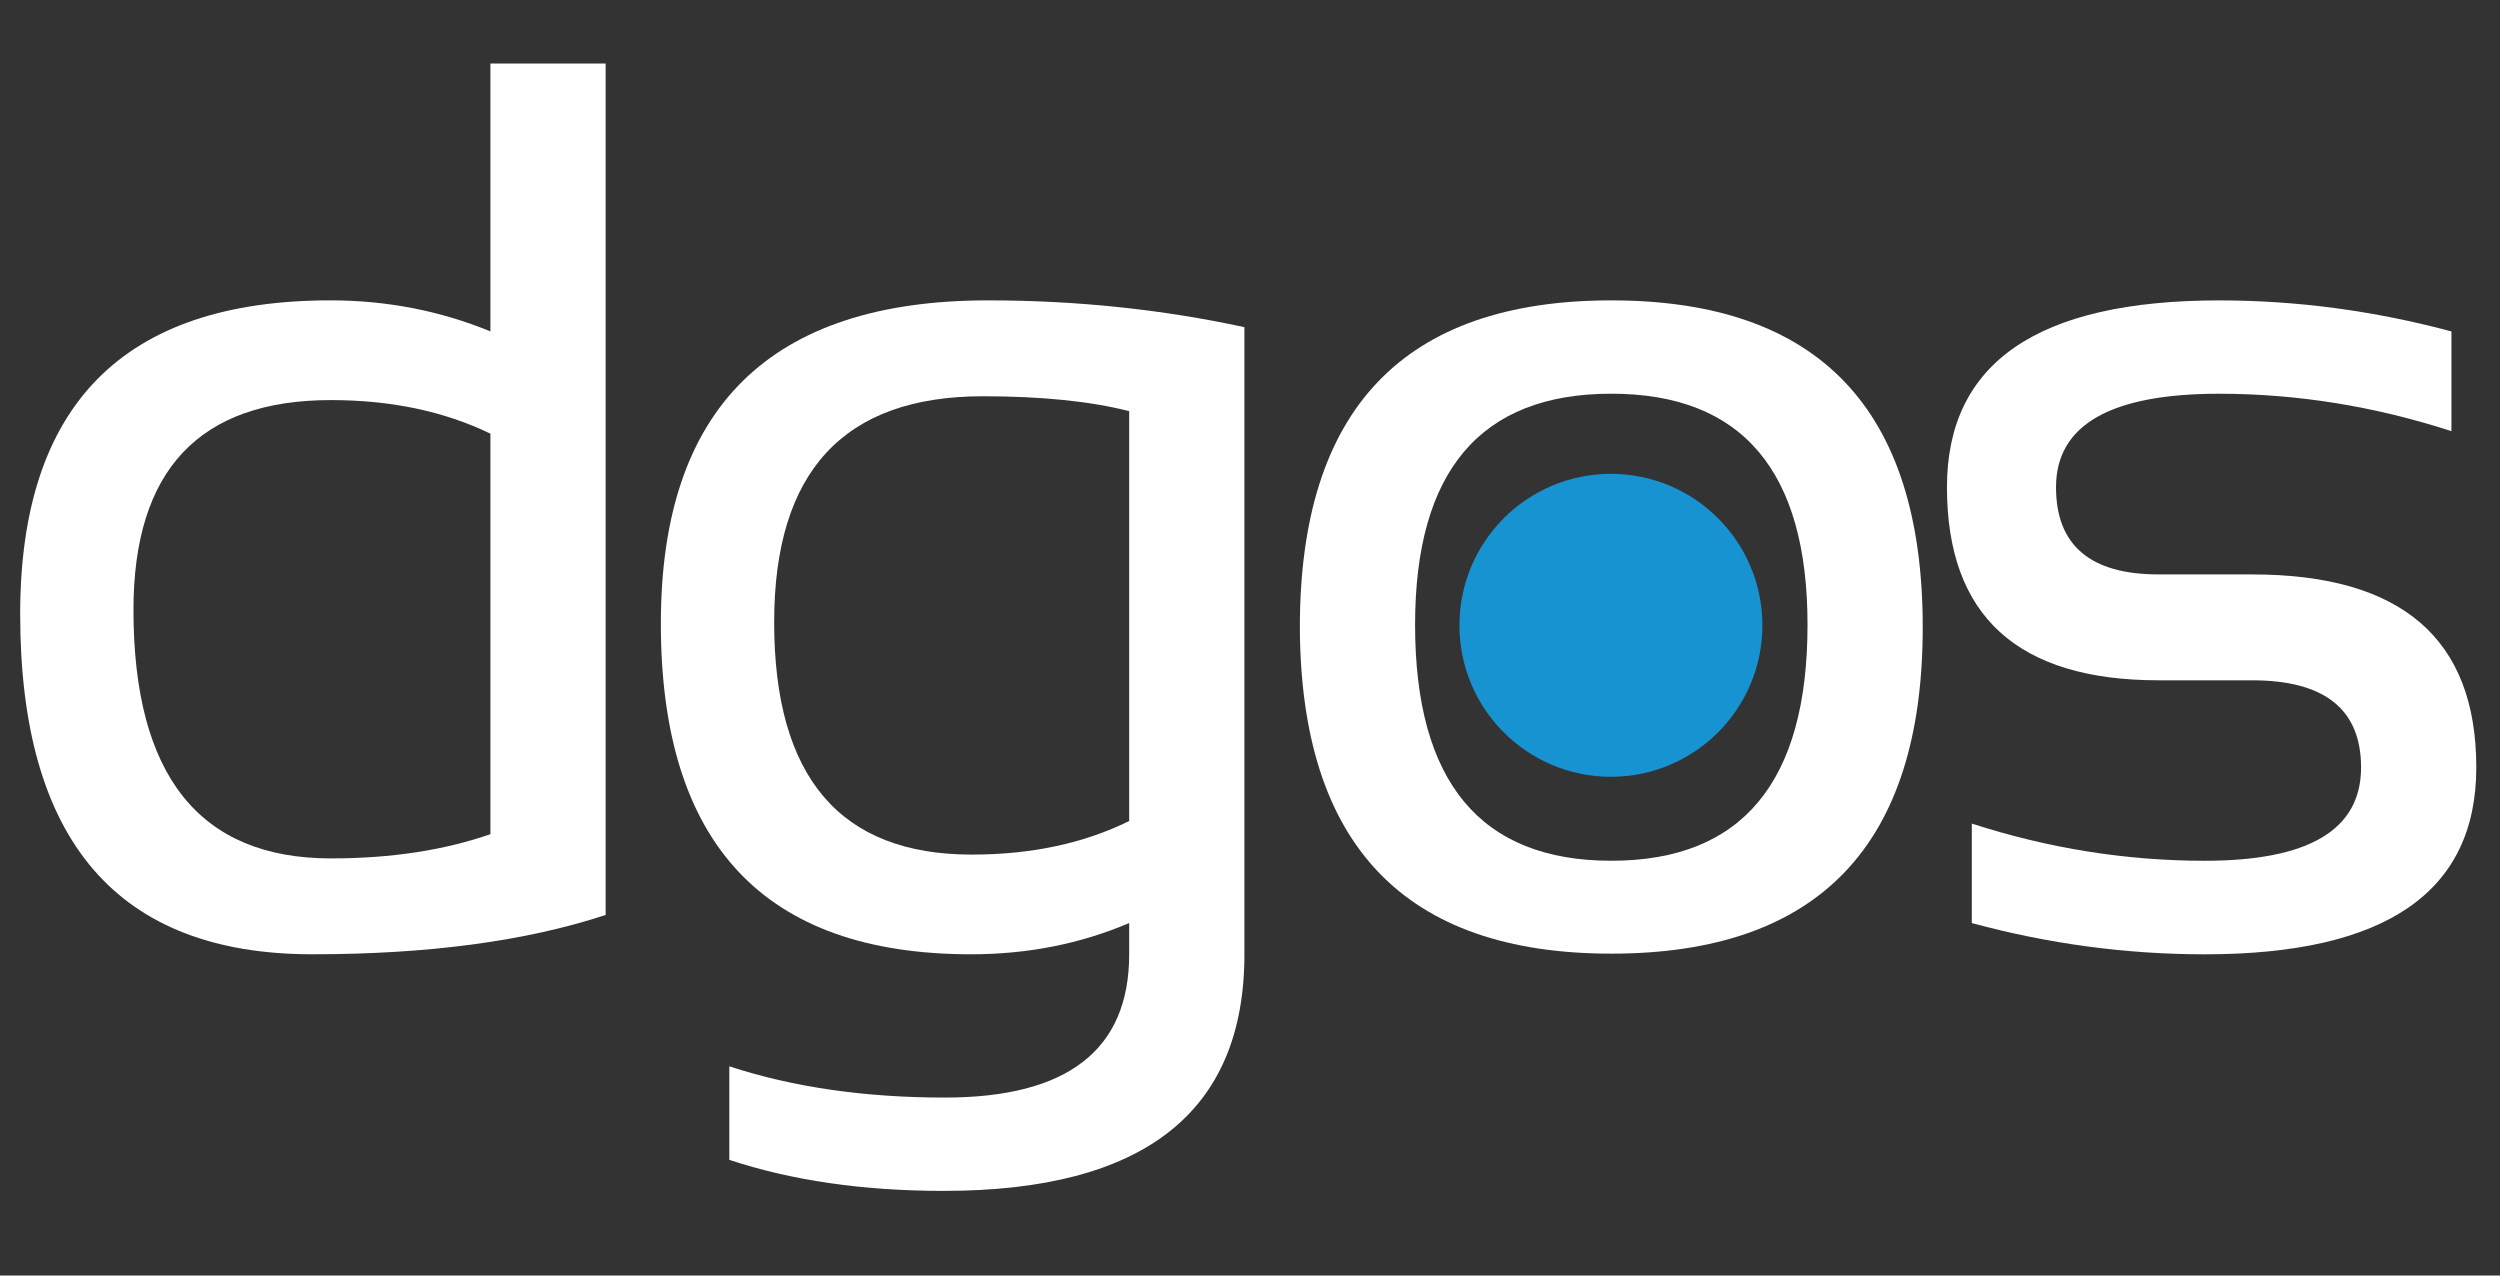
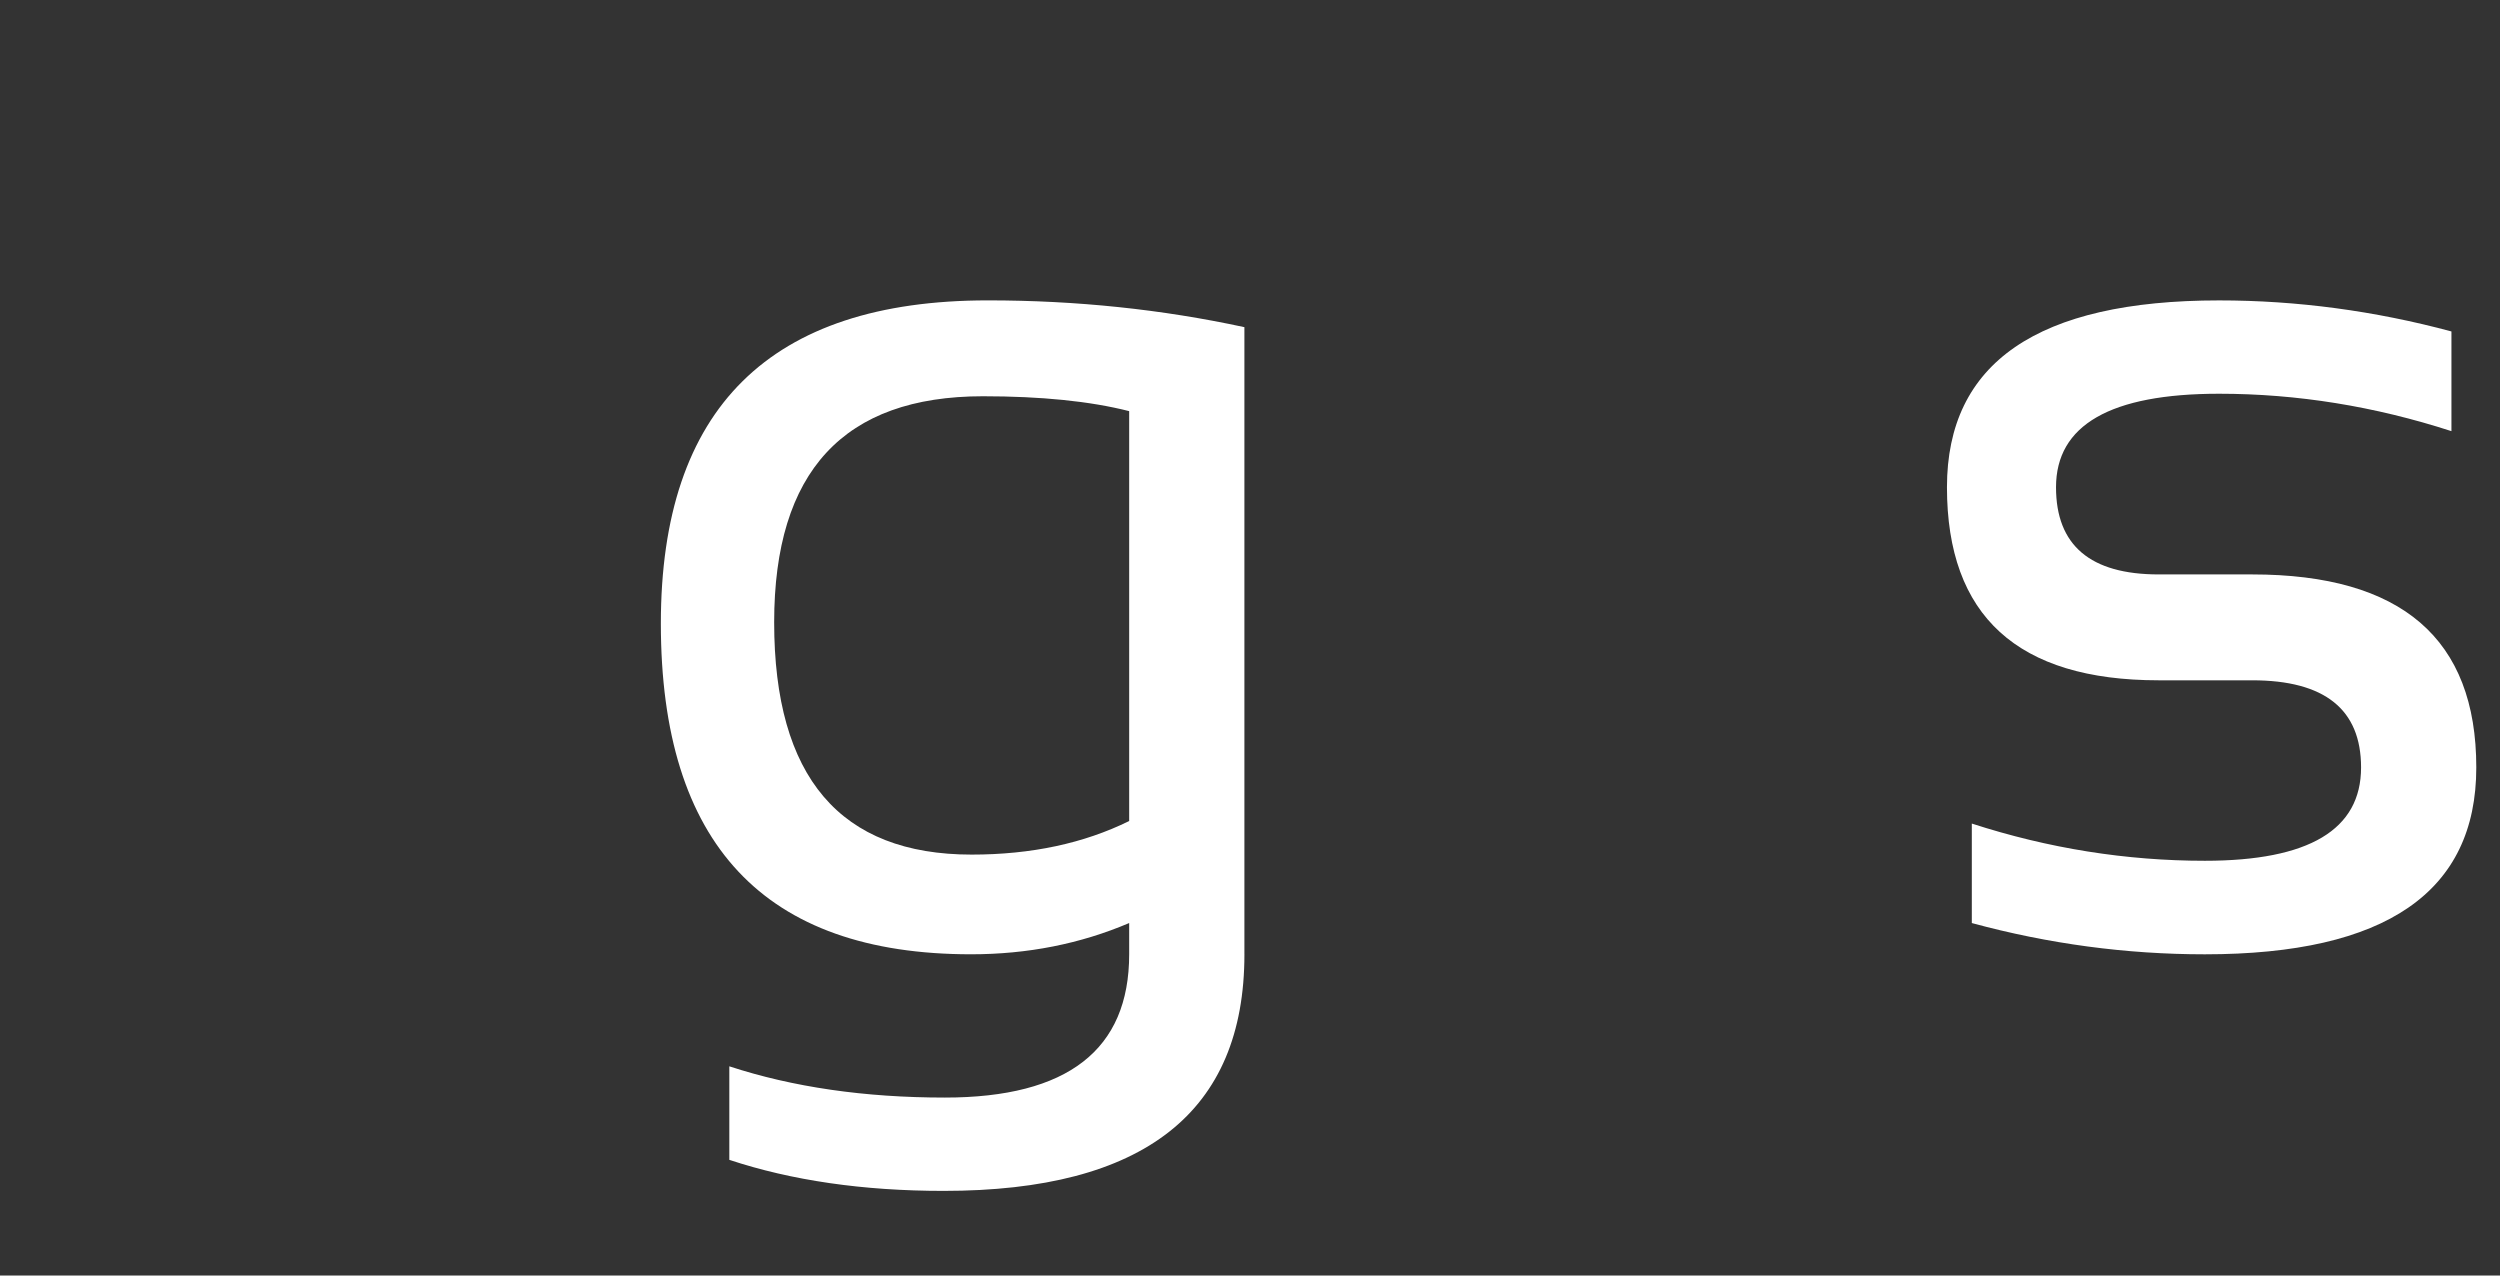
<svg xmlns="http://www.w3.org/2000/svg" xml:space="preserve" width="100%" height="100%" version="1.1" style="shape-rendering:geometricPrecision; text-rendering:geometricPrecision; image-rendering:optimizeQuality; fill-rule:evenodd; clip-rule:evenodd" viewBox="0 0 1633.33 833.33">
  <rect x="0" y="0" width="1633.33" height="833.33" fill="#333333" stroke="none" />
  <defs>
    <style type="text/css">
   
    .fil0 {fill:#1793D1}
    .fil1 {fill:#ffffff;fill-rule:nonzero}
   
  </style>
  </defs>
  <g id="Layer_x0020_1">
-     <circle class="fil0" cx="1052.46" cy="408.54" r="98.96" />
-     <path class="fil1" d="M320.4 283.33c-30.42,-14.72 -65.14,-21.94 -104.17,-21.94 -85.97,0 -129.03,45.69 -129.03,137.08 0,108.19 43.06,162.36 129.03,162.36 39.03,0 73.75,-5.28 104.17,-15.83l0 -261.67zm75.28 314.44c-51.81,17.08 -115.7,25.69 -191.67,25.69 -127.22,0 -190.83,-74.03 -190.83,-222.22 0,-136.67 67.5,-205 202.64,-205 36.94,0 71.8,6.81 104.58,20.28l0 -175 75.28 0 0 556.25z" />
    <path id="1" class="fil1" d="M737.74 268.61c-25.69,-6.53 -57.64,-9.72 -95.56,-9.72 -90.97,0 -136.39,49.17 -136.39,147.64 0,101.25 43.06,151.81 129.03,151.81 39.03,0 73.33,-7.36 102.91,-21.94l0 -267.78zm75.28 354.86c0,103.06 -65.56,154.58 -196.53,154.58 -52.64,0 -99.31,-6.8 -140,-20.28l0 -61.11c41.53,13.61 88.47,20.42 140.83,20.42 80.28,0 120.41,-31.25 120.41,-93.61l0 -20.42c-31.94,13.61 -66.39,20.42 -103.33,20.42 -135.14,0 -202.64,-72.08 -202.64,-216.11 0,-140.7 71.25,-211.11 213.61,-211.11 57.78,0 113.61,5.83 167.64,17.5l0 409.72z" />
-     <path id="2" class="fil1" d="M924.52 408.19c0,102.78 42.78,154.17 128.19,154.17 85.42,0 128.2,-51.39 128.2,-154.17 0,-100.56 -42.78,-150.97 -128.2,-150.97 -85.41,0 -128.19,50.42 -128.19,150.97zm-75.28 1.67c0,-142.5 67.78,-213.61 203.47,-213.61 135.56,0 203.47,71.11 203.47,213.61 0,142.08 -67.91,213.19 -203.47,213.19 -135.14,0 -202.91,-71.11 -203.47,-213.19z" />
    <path id="3" class="fil1" d="M1288.25 603.06l0 -65c50.14,16.25 100.97,24.31 152.22,24.31 68.06,0 102.09,-20.28 102.09,-60.97 0,-37.92 -23.75,-56.94 -71.11,-56.94l-61.11 0c-92.22,0 -138.33,-42.08 -138.33,-126.11 0,-81.39 59.31,-122.09 177.78,-122.09 50.97,0 101.67,6.81 151.81,20.28l0 65.14c-50.14,-16.25 -100.83,-24.44 -151.81,-24.44 -70.97,0 -106.53,20.42 -106.53,61.11 0,37.91 22.36,56.94 67.08,56.94l61.11 0c97.64,0 146.39,42.08 146.39,126.11 0,81.39 -59.17,122.08 -177.36,122.08 -51.25,0 -102.08,-6.81 -152.22,-20.42z" />
  </g>
</svg>